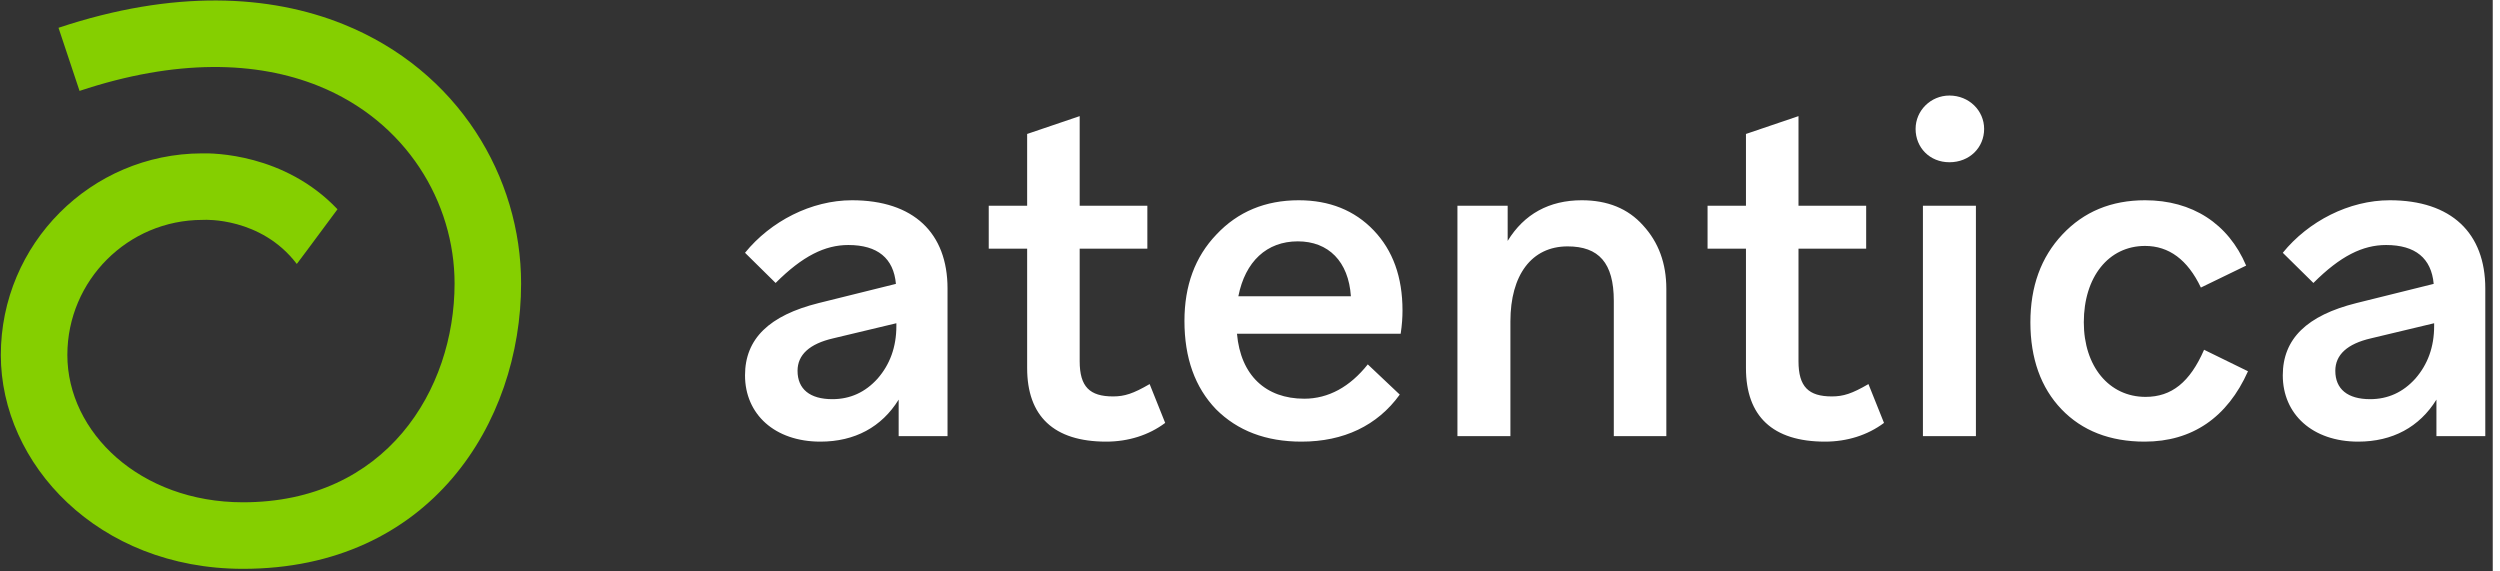
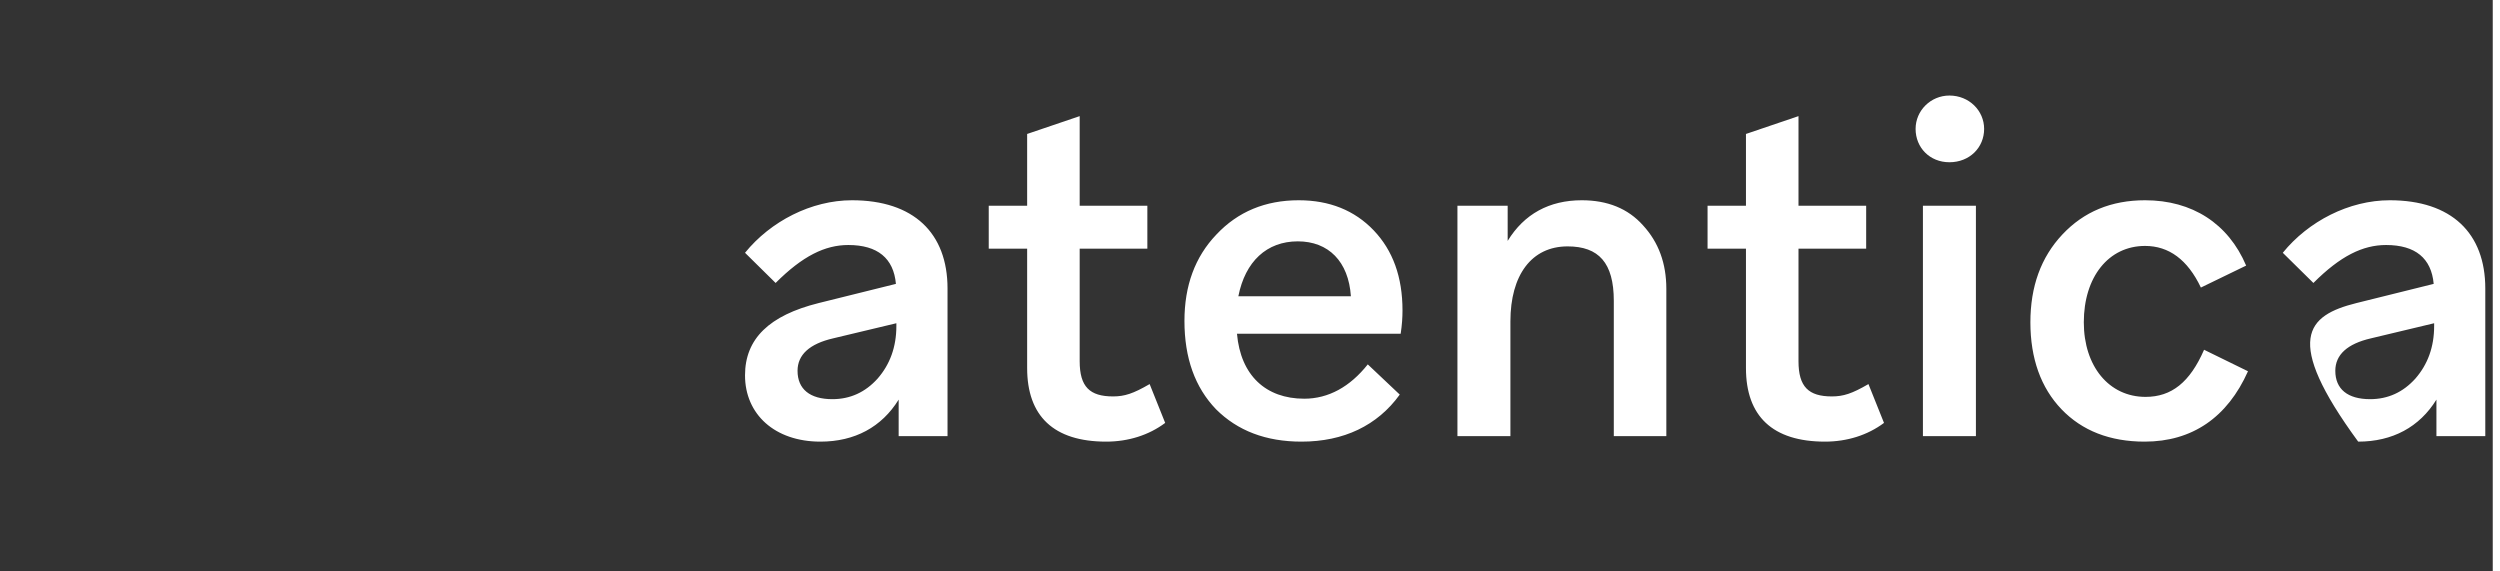
<svg xmlns="http://www.w3.org/2000/svg" width="105" height="24" preserveAspectRatio="xMinYMin meet" viewBox="0 0 301 69" version="1.0" fill-rule="evenodd">
  <rect x="0" y="0" width="301" height="69" fill="#333333" stroke="none" />
  <title>...</title>
  <desc>...</desc>
  <g id="group" transform="scale(1,-1) translate(0,-69)" clip="0 0 301 69">
    <g transform="">
      <g transform=" matrix(1,0,0,-1,0,69)">
        <g transform="">
-           <path d="M 114.414 52.665 L 108.513 52.665 L 108.513 48.254 C 106.469 51.563 103.21 53.327 99.066 53.327 C 93.546 53.327 89.961 50.019 89.961 45.321 C 89.961 40.904 92.884 38.088 98.845 36.597 L 108.182 34.279 C 107.905 31.186 105.972 29.585 102.436 29.585 C 99.619 29.585 96.912 30.91 93.656 34.168 L 89.961 30.524 C 93.05 26.718 97.961 24.181 102.878 24.181 C 110.333 24.181 114.414 28.152 114.414 34.831 L 114.414 52.665 Z M 96.304 44.775 C 96.304 46.984 97.795 48.199 100.502 48.199 C 102.657 48.199 104.48 47.371 105.972 45.714 C 107.463 44.002 108.237 41.903 108.237 39.362 L 108.237 39.031 L 100.613 40.853 C 97.74 41.516 96.304 42.842 96.304 44.775 Z M 124.028 44.444 L 124.028 30.027 L 119.39 30.027 L 119.39 24.844 L 124.028 24.844 L 124.028 16.175 L 130.371 14.022 L 130.371 24.844 L 138.543 24.844 L 138.543 30.027 L 130.371 30.027 L 130.371 43.615 C 130.371 46.708 131.586 47.868 134.402 47.868 C 135.782 47.868 136.831 47.537 138.819 46.377 L 140.696 51.066 C 138.708 52.555 136.224 53.327 133.573 53.327 C 127.227 53.327 124.028 50.239 124.028 44.444 Z M 157.154 53.327 C 152.845 53.327 149.42 52.004 146.828 49.412 C 144.29 46.763 143.022 43.226 143.022 38.753 C 143.022 34.505 144.291 31.023 146.883 28.316 C 149.475 25.56 152.79 24.181 156.822 24.181 C 160.523 24.181 163.561 25.394 165.878 27.82 C 168.194 30.249 169.352 33.455 169.352 37.485 C 169.352 38.312 169.297 39.194 169.132 40.297 L 149.365 40.297 C 149.807 45.326 152.845 48.144 157.485 48.144 C 160.413 48.144 163.009 46.707 165.16 43.999 L 169.021 47.647 C 166.319 51.397 162.236 53.327 157.154 53.327 Z M 156.712 29.143 C 152.955 29.143 150.359 31.576 149.53 35.776 L 163.12 35.776 C 162.844 31.576 160.413 29.143 156.712 29.143 Z M 182.382 52.665 L 175.985 52.665 L 175.985 24.844 L 182.051 24.844 L 182.051 29.089 C 184.04 25.836 187.08 24.181 191.001 24.181 C 194.094 24.181 196.578 25.174 198.398 27.214 C 200.273 29.255 201.21 31.794 201.21 34.886 L 201.21 52.665 L 194.867 52.665 L 194.867 36.322 C 194.867 31.739 193.046 29.751 189.288 29.751 C 184.924 29.751 182.382 33.229 182.382 38.806 L 182.382 52.665 Z M 210.825 44.444 L 210.825 30.027 L 206.188 30.027 L 206.188 24.844 L 210.825 24.844 L 210.825 16.175 L 217.168 14.022 L 217.168 24.844 L 225.34 24.844 L 225.34 30.027 L 217.168 30.027 L 217.168 43.615 C 217.168 46.708 218.383 47.868 221.198 47.868 C 222.578 47.868 223.627 47.537 225.615 46.377 L 227.493 51.066 C 225.504 52.555 223.02 53.327 220.37 53.327 C 214.024 53.327 210.825 50.239 210.825 44.444 Z M 239.584 15.564 C 239.584 17.826 237.82 19.591 235.392 19.591 C 233.019 19.591 231.308 17.826 231.308 15.564 C 231.308 13.358 233.13 11.537 235.392 11.537 C 237.765 11.537 239.584 13.358 239.584 15.564 Z M 238.591 52.665 L 232.193 52.665 L 232.193 24.844 L 238.591 24.844 L 238.591 52.665 Z M 258.966 53.327 C 254.769 53.327 251.4 52.004 248.919 49.412 C 246.437 46.819 245.169 43.283 245.169 38.92 C 245.169 34.611 246.437 31.077 249.03 28.317 C 251.62 25.56 254.935 24.181 259.019 24.181 C 264.707 24.181 269.069 26.994 271.222 32.071 L 265.756 34.722 C 264.156 31.353 261.892 29.696 259.019 29.696 C 254.602 29.696 251.62 33.452 251.62 38.92 C 251.62 44.222 254.657 47.923 259.075 47.923 C 262.223 47.923 264.432 46.156 266.142 42.234 L 271.444 44.83 C 268.957 50.405 264.707 53.327 258.966 53.327 Z M 300.099 52.665 L 294.199 52.665 L 294.199 48.254 C 292.154 51.563 288.895 53.327 284.751 53.327 C 279.232 53.327 275.646 50.019 275.646 45.321 C 275.646 40.904 278.57 38.088 284.531 36.597 L 293.867 34.279 C 293.592 31.186 291.657 29.585 288.121 29.585 C 285.304 29.585 282.598 30.91 279.343 34.168 L 275.646 30.524 C 278.736 26.718 283.646 24.181 288.564 24.181 C 296.018 24.181 300.099 28.152 300.099 34.831 L 300.099 52.665 Z M 281.989 44.775 C 281.989 46.984 283.48 48.199 286.188 48.199 C 288.341 48.199 290.166 47.371 291.657 45.714 C 293.15 44.002 293.923 41.903 293.923 39.362 L 293.923 39.031 L 286.3 40.853 C 283.426 41.516 281.989 42.842 281.989 44.775 Z " style="stroke: none; stroke-linecap: butt; stroke-width: 1; fill: rgb(100%,100%,100%); fill-rule: evenodd;" />
+           <path d="M 114.414 52.665 L 108.513 52.665 L 108.513 48.254 C 106.469 51.563 103.21 53.327 99.066 53.327 C 93.546 53.327 89.961 50.019 89.961 45.321 C 89.961 40.904 92.884 38.088 98.845 36.597 L 108.182 34.279 C 107.905 31.186 105.972 29.585 102.436 29.585 C 99.619 29.585 96.912 30.91 93.656 34.168 L 89.961 30.524 C 93.05 26.718 97.961 24.181 102.878 24.181 C 110.333 24.181 114.414 28.152 114.414 34.831 L 114.414 52.665 Z M 96.304 44.775 C 96.304 46.984 97.795 48.199 100.502 48.199 C 102.657 48.199 104.48 47.371 105.972 45.714 C 107.463 44.002 108.237 41.903 108.237 39.362 L 108.237 39.031 L 100.613 40.853 C 97.74 41.516 96.304 42.842 96.304 44.775 Z M 124.028 44.444 L 124.028 30.027 L 119.39 30.027 L 119.39 24.844 L 124.028 24.844 L 124.028 16.175 L 130.371 14.022 L 130.371 24.844 L 138.543 24.844 L 138.543 30.027 L 130.371 30.027 L 130.371 43.615 C 130.371 46.708 131.586 47.868 134.402 47.868 C 135.782 47.868 136.831 47.537 138.819 46.377 L 140.696 51.066 C 138.708 52.555 136.224 53.327 133.573 53.327 C 127.227 53.327 124.028 50.239 124.028 44.444 Z M 157.154 53.327 C 152.845 53.327 149.42 52.004 146.828 49.412 C 144.29 46.763 143.022 43.226 143.022 38.753 C 143.022 34.505 144.291 31.023 146.883 28.316 C 149.475 25.56 152.79 24.181 156.822 24.181 C 160.523 24.181 163.561 25.394 165.878 27.82 C 168.194 30.249 169.352 33.455 169.352 37.485 C 169.352 38.312 169.297 39.194 169.132 40.297 L 149.365 40.297 C 149.807 45.326 152.845 48.144 157.485 48.144 C 160.413 48.144 163.009 46.707 165.16 43.999 L 169.021 47.647 C 166.319 51.397 162.236 53.327 157.154 53.327 Z M 156.712 29.143 C 152.955 29.143 150.359 31.576 149.53 35.776 L 163.12 35.776 C 162.844 31.576 160.413 29.143 156.712 29.143 Z M 182.382 52.665 L 175.985 52.665 L 175.985 24.844 L 182.051 24.844 L 182.051 29.089 C 184.04 25.836 187.08 24.181 191.001 24.181 C 194.094 24.181 196.578 25.174 198.398 27.214 C 200.273 29.255 201.21 31.794 201.21 34.886 L 201.21 52.665 L 194.867 52.665 L 194.867 36.322 C 194.867 31.739 193.046 29.751 189.288 29.751 C 184.924 29.751 182.382 33.229 182.382 38.806 L 182.382 52.665 Z M 210.825 44.444 L 210.825 30.027 L 206.188 30.027 L 206.188 24.844 L 210.825 24.844 L 210.825 16.175 L 217.168 14.022 L 217.168 24.844 L 225.34 24.844 L 225.34 30.027 L 217.168 30.027 L 217.168 43.615 C 217.168 46.708 218.383 47.868 221.198 47.868 C 222.578 47.868 223.627 47.537 225.615 46.377 L 227.493 51.066 C 225.504 52.555 223.02 53.327 220.37 53.327 C 214.024 53.327 210.825 50.239 210.825 44.444 Z M 239.584 15.564 C 239.584 17.826 237.82 19.591 235.392 19.591 C 233.019 19.591 231.308 17.826 231.308 15.564 C 231.308 13.358 233.13 11.537 235.392 11.537 C 237.765 11.537 239.584 13.358 239.584 15.564 Z M 238.591 52.665 L 232.193 52.665 L 232.193 24.844 L 238.591 24.844 L 238.591 52.665 Z M 258.966 53.327 C 254.769 53.327 251.4 52.004 248.919 49.412 C 246.437 46.819 245.169 43.283 245.169 38.92 C 245.169 34.611 246.437 31.077 249.03 28.317 C 251.62 25.56 254.935 24.181 259.019 24.181 C 264.707 24.181 269.069 26.994 271.222 32.071 L 265.756 34.722 C 264.156 31.353 261.892 29.696 259.019 29.696 C 254.602 29.696 251.62 33.452 251.62 38.92 C 251.62 44.222 254.657 47.923 259.075 47.923 C 262.223 47.923 264.432 46.156 266.142 42.234 L 271.444 44.83 C 268.957 50.405 264.707 53.327 258.966 53.327 Z M 300.099 52.665 L 294.199 52.665 L 294.199 48.254 C 292.154 51.563 288.895 53.327 284.751 53.327 C 275.646 40.904 278.57 38.088 284.531 36.597 L 293.867 34.279 C 293.592 31.186 291.657 29.585 288.121 29.585 C 285.304 29.585 282.598 30.91 279.343 34.168 L 275.646 30.524 C 278.736 26.718 283.646 24.181 288.564 24.181 C 296.018 24.181 300.099 28.152 300.099 34.831 L 300.099 52.665 Z M 281.989 44.775 C 281.989 46.984 283.48 48.199 286.188 48.199 C 288.341 48.199 290.166 47.371 291.657 45.714 C 293.15 44.002 293.923 41.903 293.923 39.362 L 293.923 39.031 L 286.3 40.853 C 283.426 41.516 281.989 42.842 281.989 44.775 Z " style="stroke: none; stroke-linecap: butt; stroke-width: 1; fill: rgb(100%,100%,100%); fill-rule: evenodd;" />
        </g>
        <g transform="">
-           <path d="M 9.605 10.977 C 21.288 7.084 31.006 7.373 38.463 10.38 C 49.076 14.658 54.89 24.437 54.89 34.234 C 54.89 47.103 46.574 60.652 29.344 60.652 C 16.893 60.652 8.133 52.184 8.133 42.868 C 8.133 33.864 15.444 26.553 24.448 26.553 C 24.523 26.553 24.598 26.551 24.673 26.547 C 24.673 26.547 31.521 26.196 35.838 31.873 C 35.838 31.873 37.95 29.072 40.752 25.268 C 34.346 18.512 25.658 18.485 24.383 18.52 C 10.978 18.552 0.1 29.45 0.1 42.868 C 0.1 55.997 11.796 68.686 29.344 68.686 C 51.9 68.686 62.923 51.081 62.923 34.234 C 62.923 21.397 55.373 8.535 41.467 2.929 C 32.578 -0.654 20.991 -1.285 7.065 3.355 L 9.605 10.977 Z " style="stroke: none; stroke-linecap: butt; stroke-width: 1; fill: rgb(52%,81%,0%); fill-rule: evenodd;" />
-         </g>
+           </g>
      </g>
    </g>
  </g>
</svg>